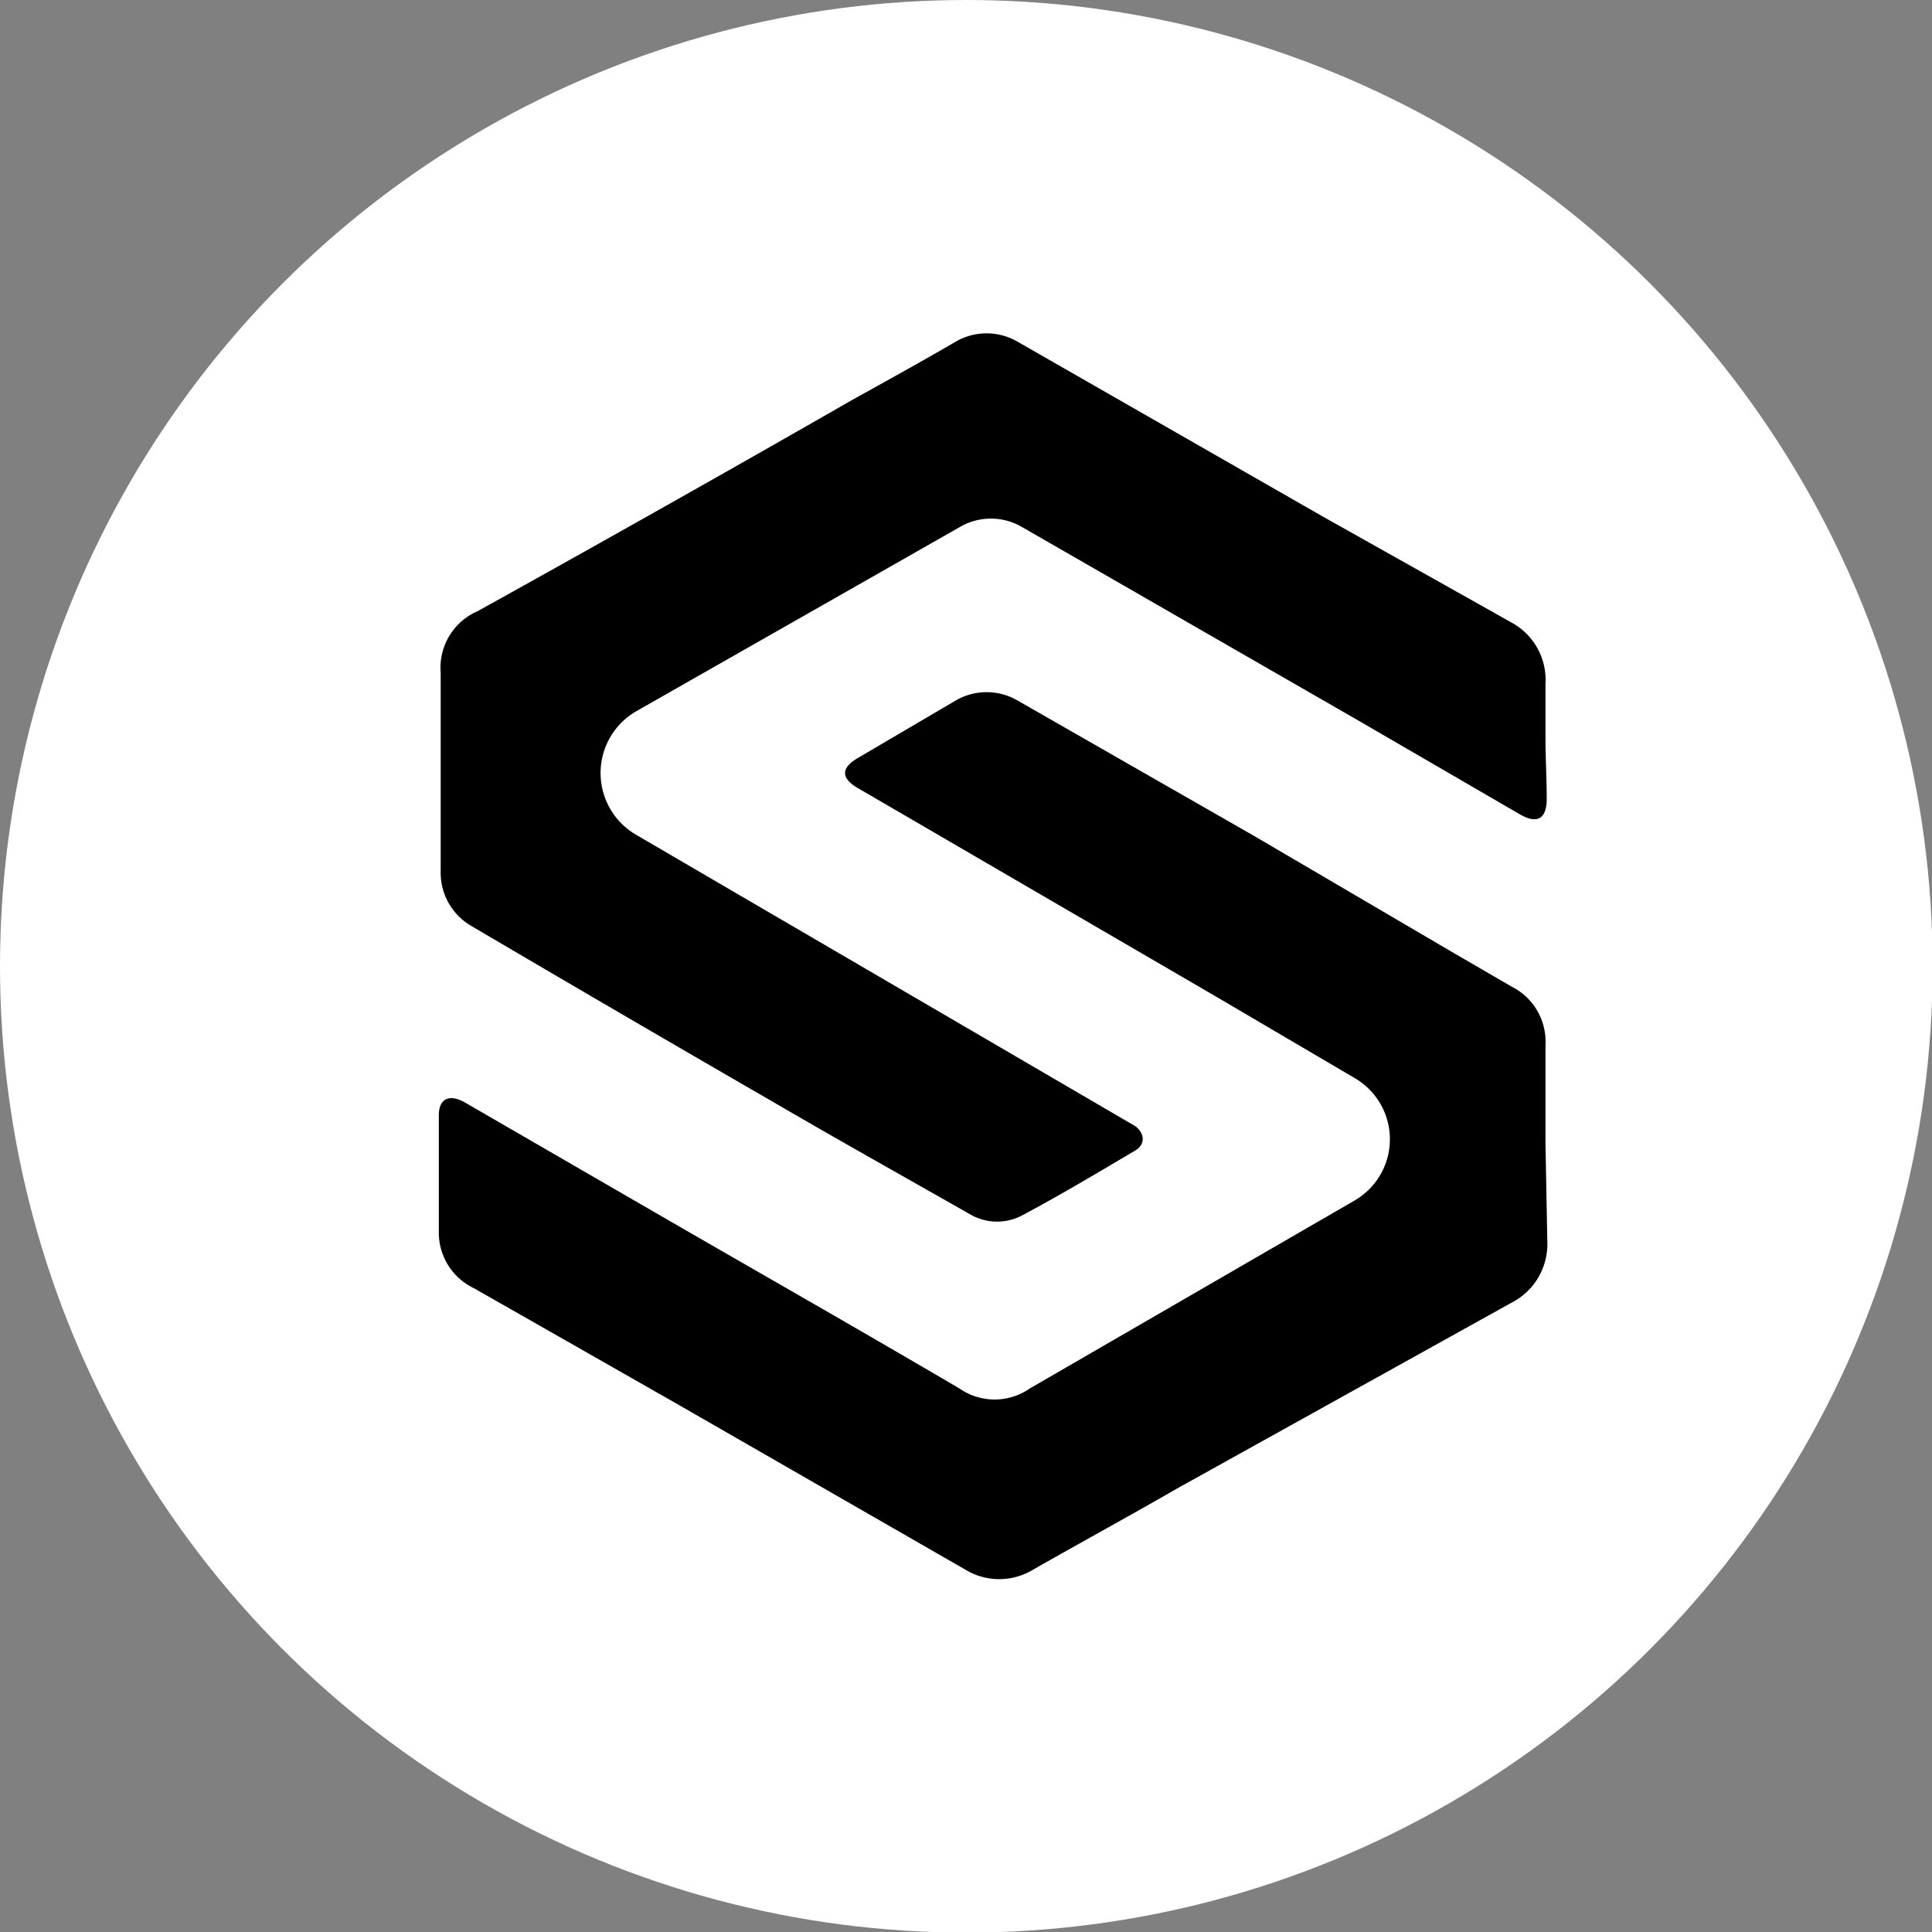
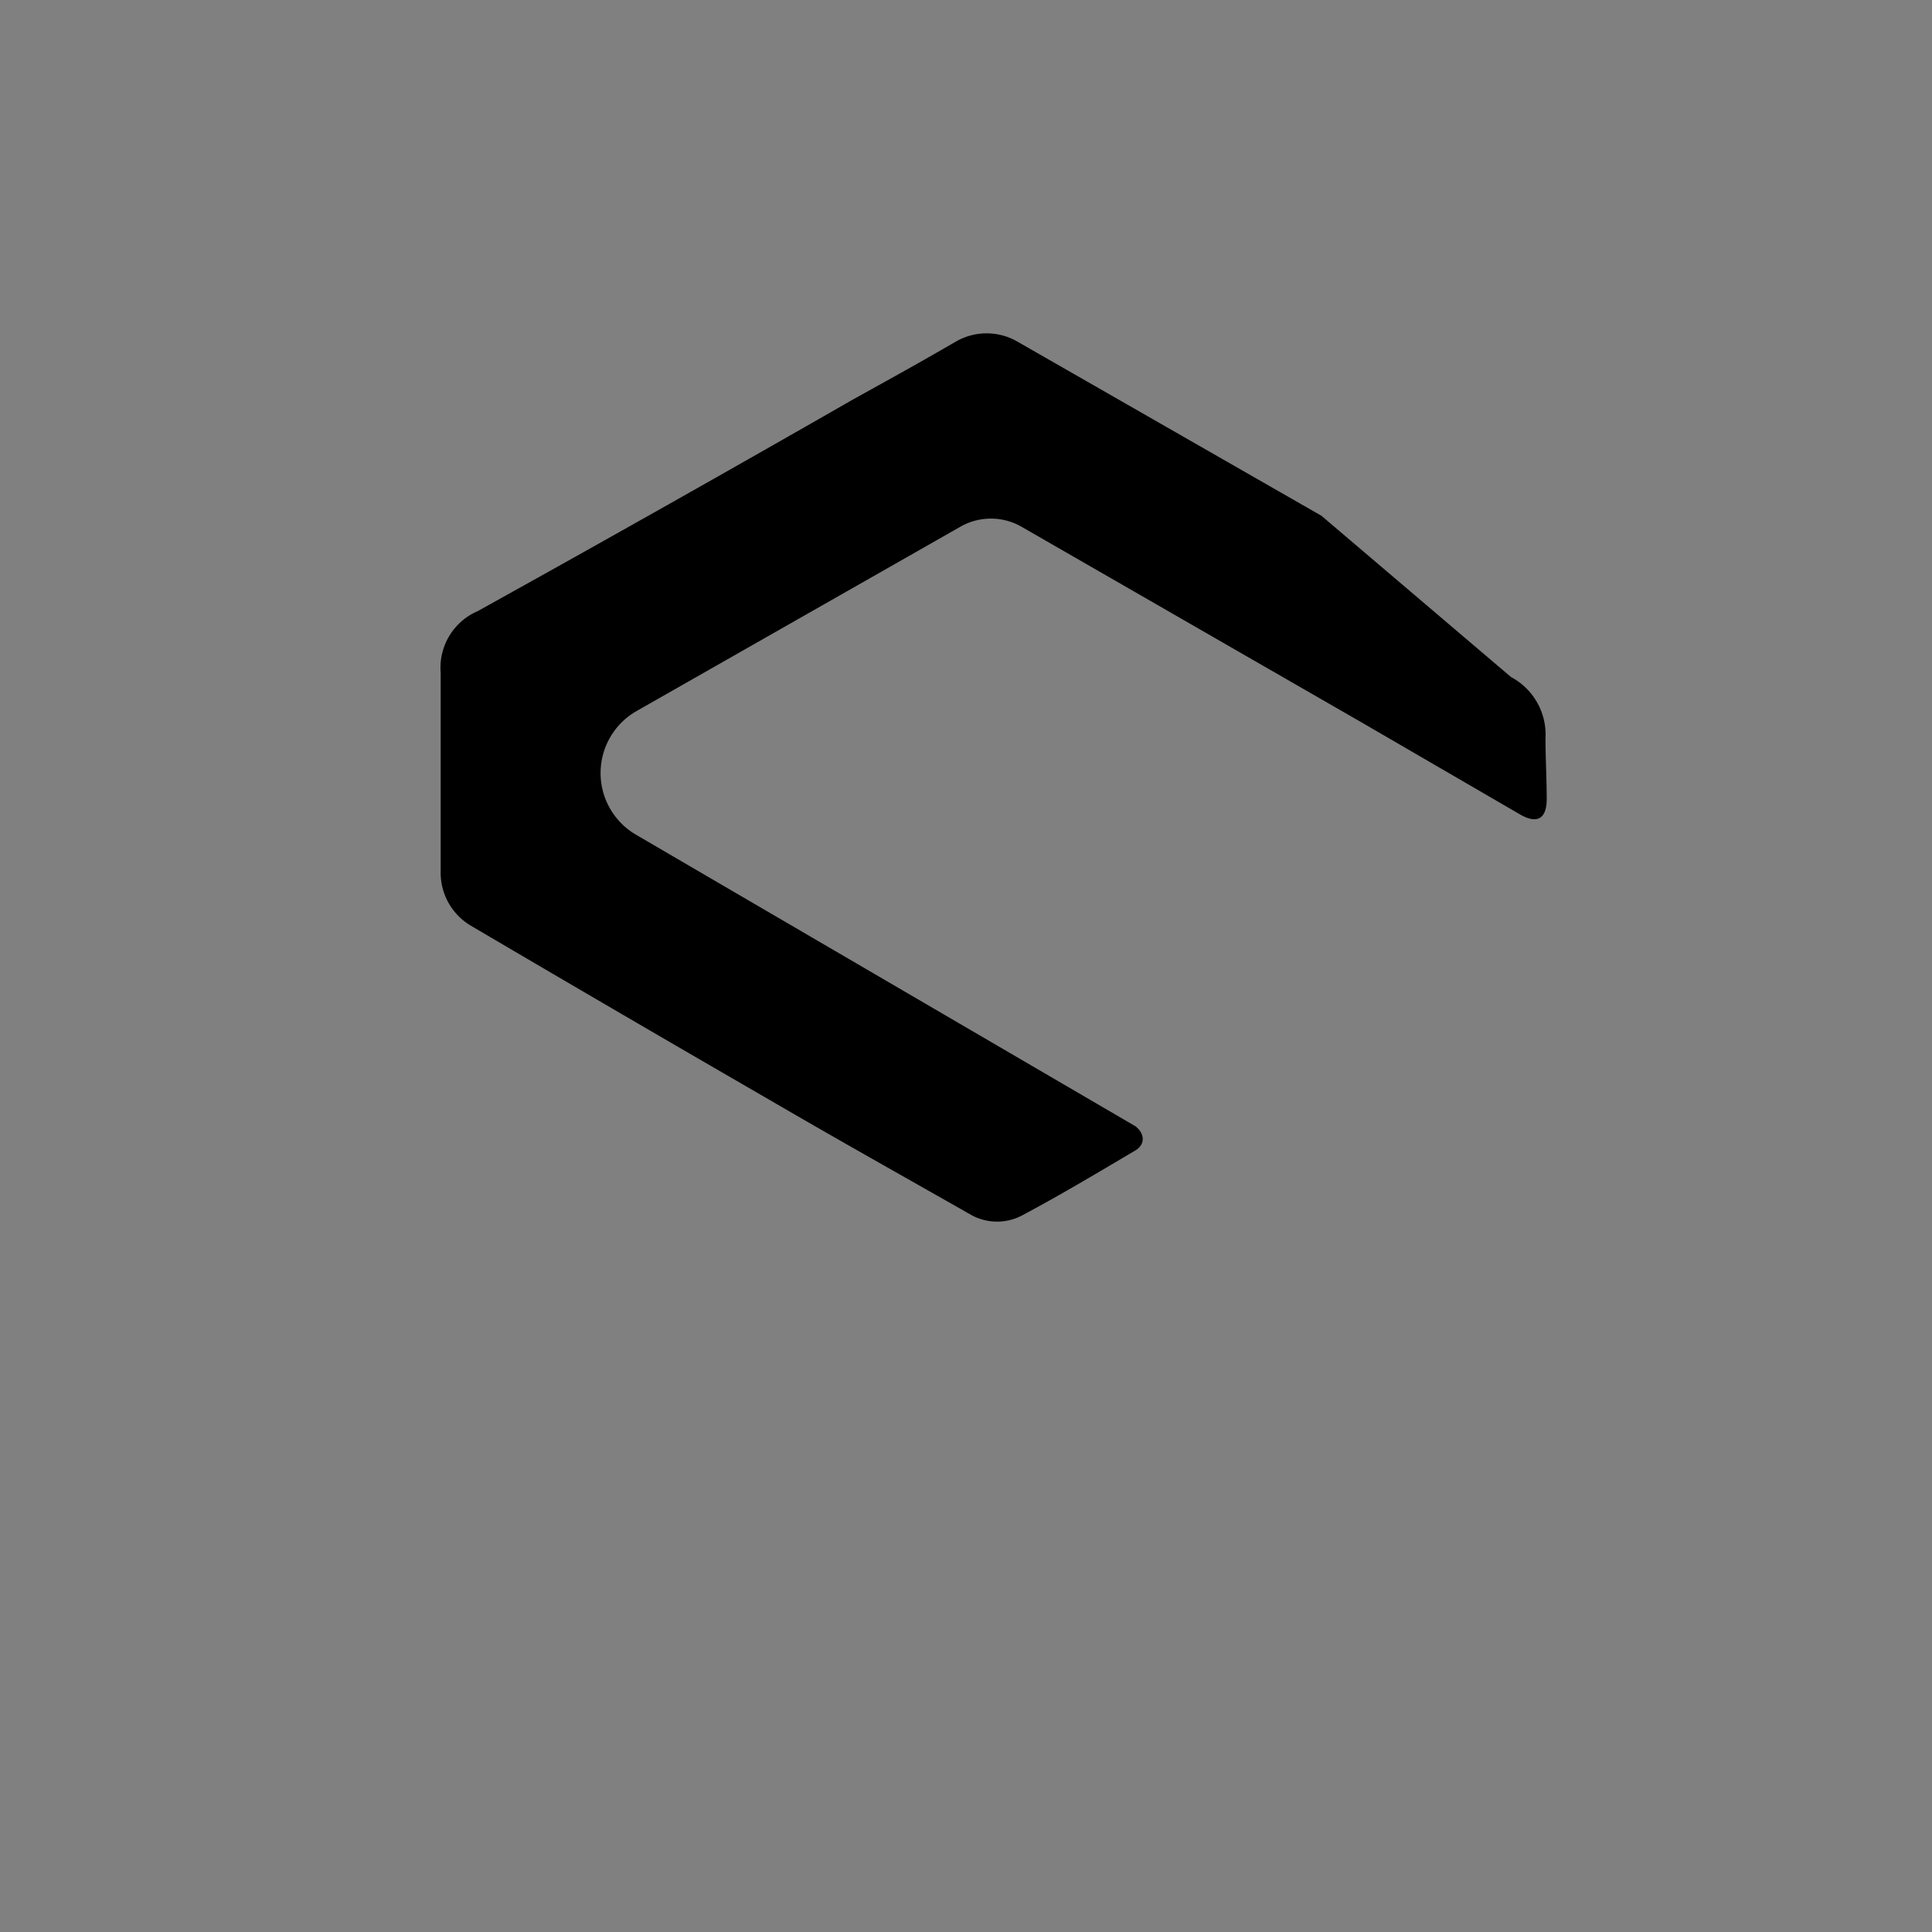
<svg xmlns="http://www.w3.org/2000/svg" viewBox="0 0 31.39 31.39">
  <rect x="0" y="0" width="31.39" height="31.39" fill="#808080" stroke="none" />
  <defs>
    <style>.cls-1{fill:#fff;}</style>
  </defs>
  <g id="Layer_2" data-name="Layer 2">
    <g id="Layer_2-2" data-name="Layer 2">
-       <circle class="cls-1" cx="15.7" cy="15.7" r="15.7" />
-       <path d="M25.11,18.58c0-.53,0-1.07,0-1.6a1,1,0,0,0-.55-.95l-.93-.54-3.24-1.9-3.86-2.21a1,1,0,0,0-1,0l-1.6.94q-.4.24,0,.48l5.91,3.44L22,17.51a1.15,1.15,0,0,1,0,2l-5.27,3.05a1,1,0,0,1-1.14,0c-1.55-.91-3.11-1.8-4.67-2.7L7.55,17.91c-.25-.14-.42-.06-.42.21,0,.63,0,1.26,0,1.88a1,1,0,0,0,.57.93L11,22.81l4.68,2.69a1.06,1.06,0,0,0,1.11,0c.79-.45,1.58-.88,2.36-1.33l5.4-3a1.07,1.07,0,0,0,.59-1Z" />
-       <path d="M25.11,12c0-.3,0-.6,0-.89a1.06,1.06,0,0,0-.56-1L21.47,8.38,16.53,5.55a1,1,0,0,0-1,0c-.55.32-1.11.63-1.67.94q-3,1.72-6.1,3.44a1,1,0,0,0-.6,1c0,1.07,0,2.15,0,3.22a1,1,0,0,0,.49.89q2.43,1.43,4.87,2.84c1.08.63,2.17,1.24,3.26,1.86a.87.87,0,0,0,.84,0c.62-.33,1.22-.69,1.83-1.05.16-.1.15-.27,0-.39l-.12-.07-8-4.67a1.16,1.16,0,0,1,0-2l5.27-3a1,1,0,0,1,1,0l5.51,3.17,2.6,1.51c.27.15.42.06.42-.26S25.11,12.3,25.11,12Z" />
+       <path d="M25.11,12a1.06,1.06,0,0,0-.56-1L21.47,8.38,16.53,5.55a1,1,0,0,0-1,0c-.55.32-1.11.63-1.67.94q-3,1.72-6.1,3.44a1,1,0,0,0-.6,1c0,1.07,0,2.15,0,3.22a1,1,0,0,0,.49.89q2.43,1.43,4.87,2.84c1.08.63,2.17,1.24,3.26,1.86a.87.87,0,0,0,.84,0c.62-.33,1.22-.69,1.83-1.05.16-.1.15-.27,0-.39l-.12-.07-8-4.67a1.16,1.16,0,0,1,0-2l5.27-3a1,1,0,0,1,1,0l5.51,3.17,2.6,1.51c.27.15.42.06.42-.26S25.11,12.3,25.11,12Z" />
    </g>
  </g>
</svg>